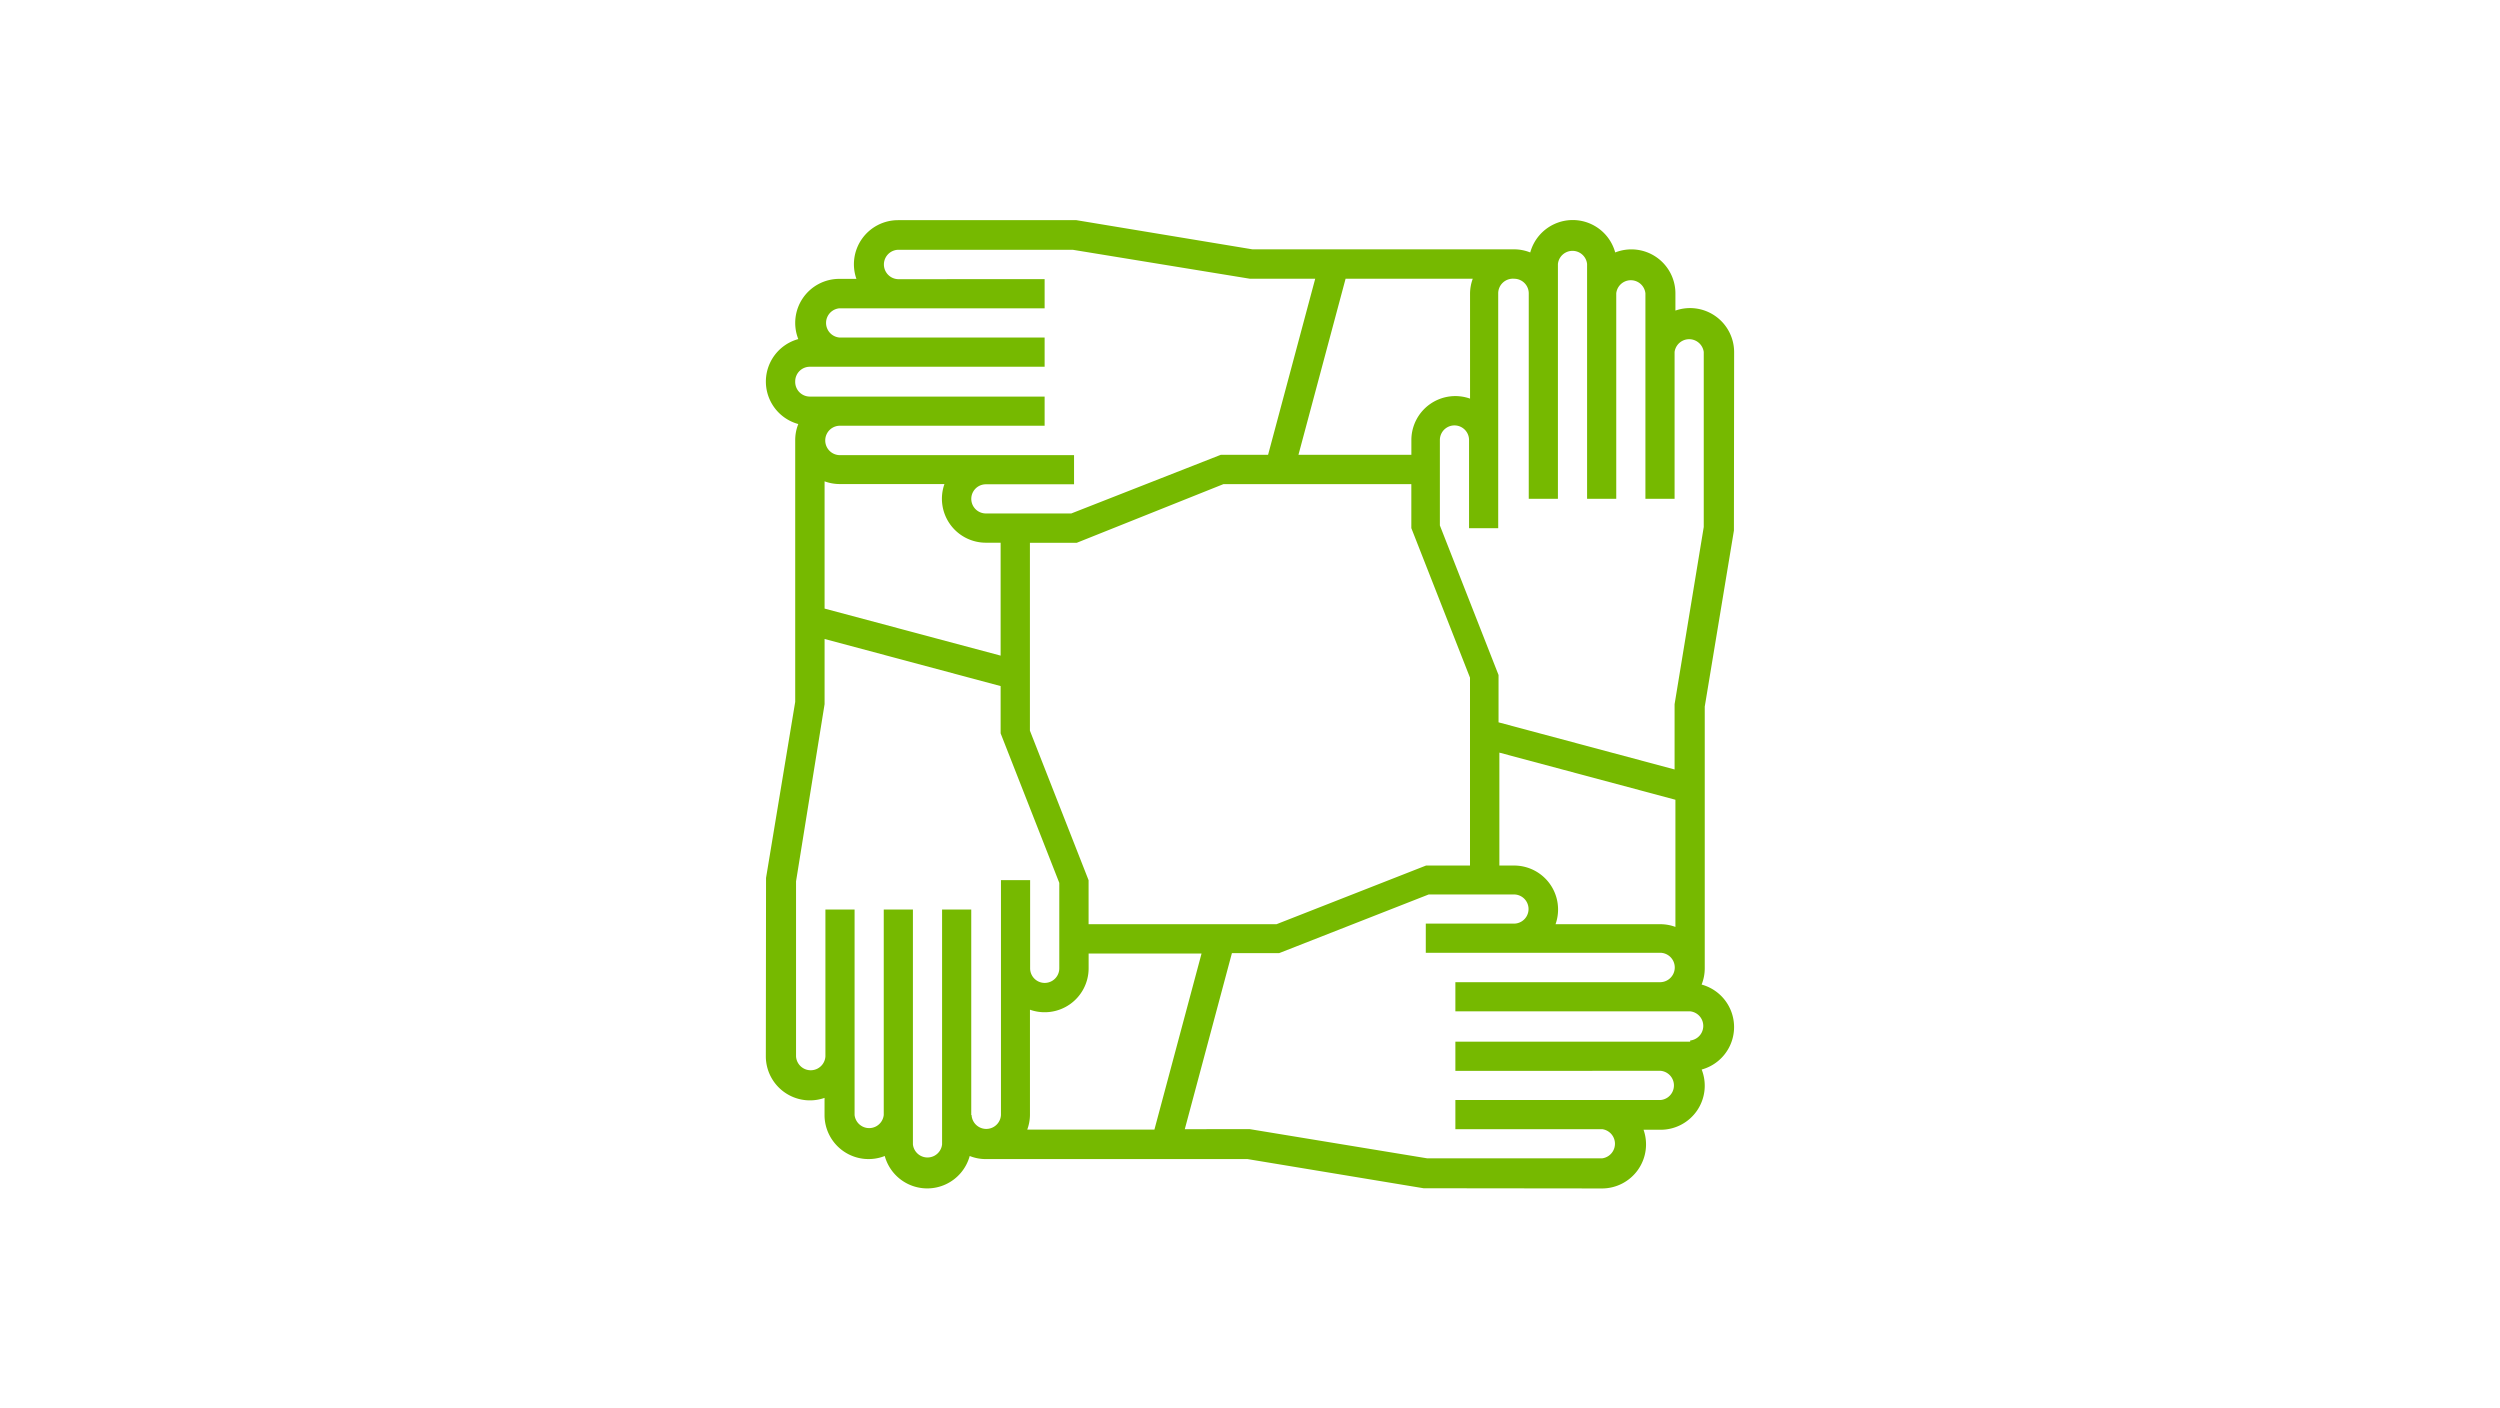
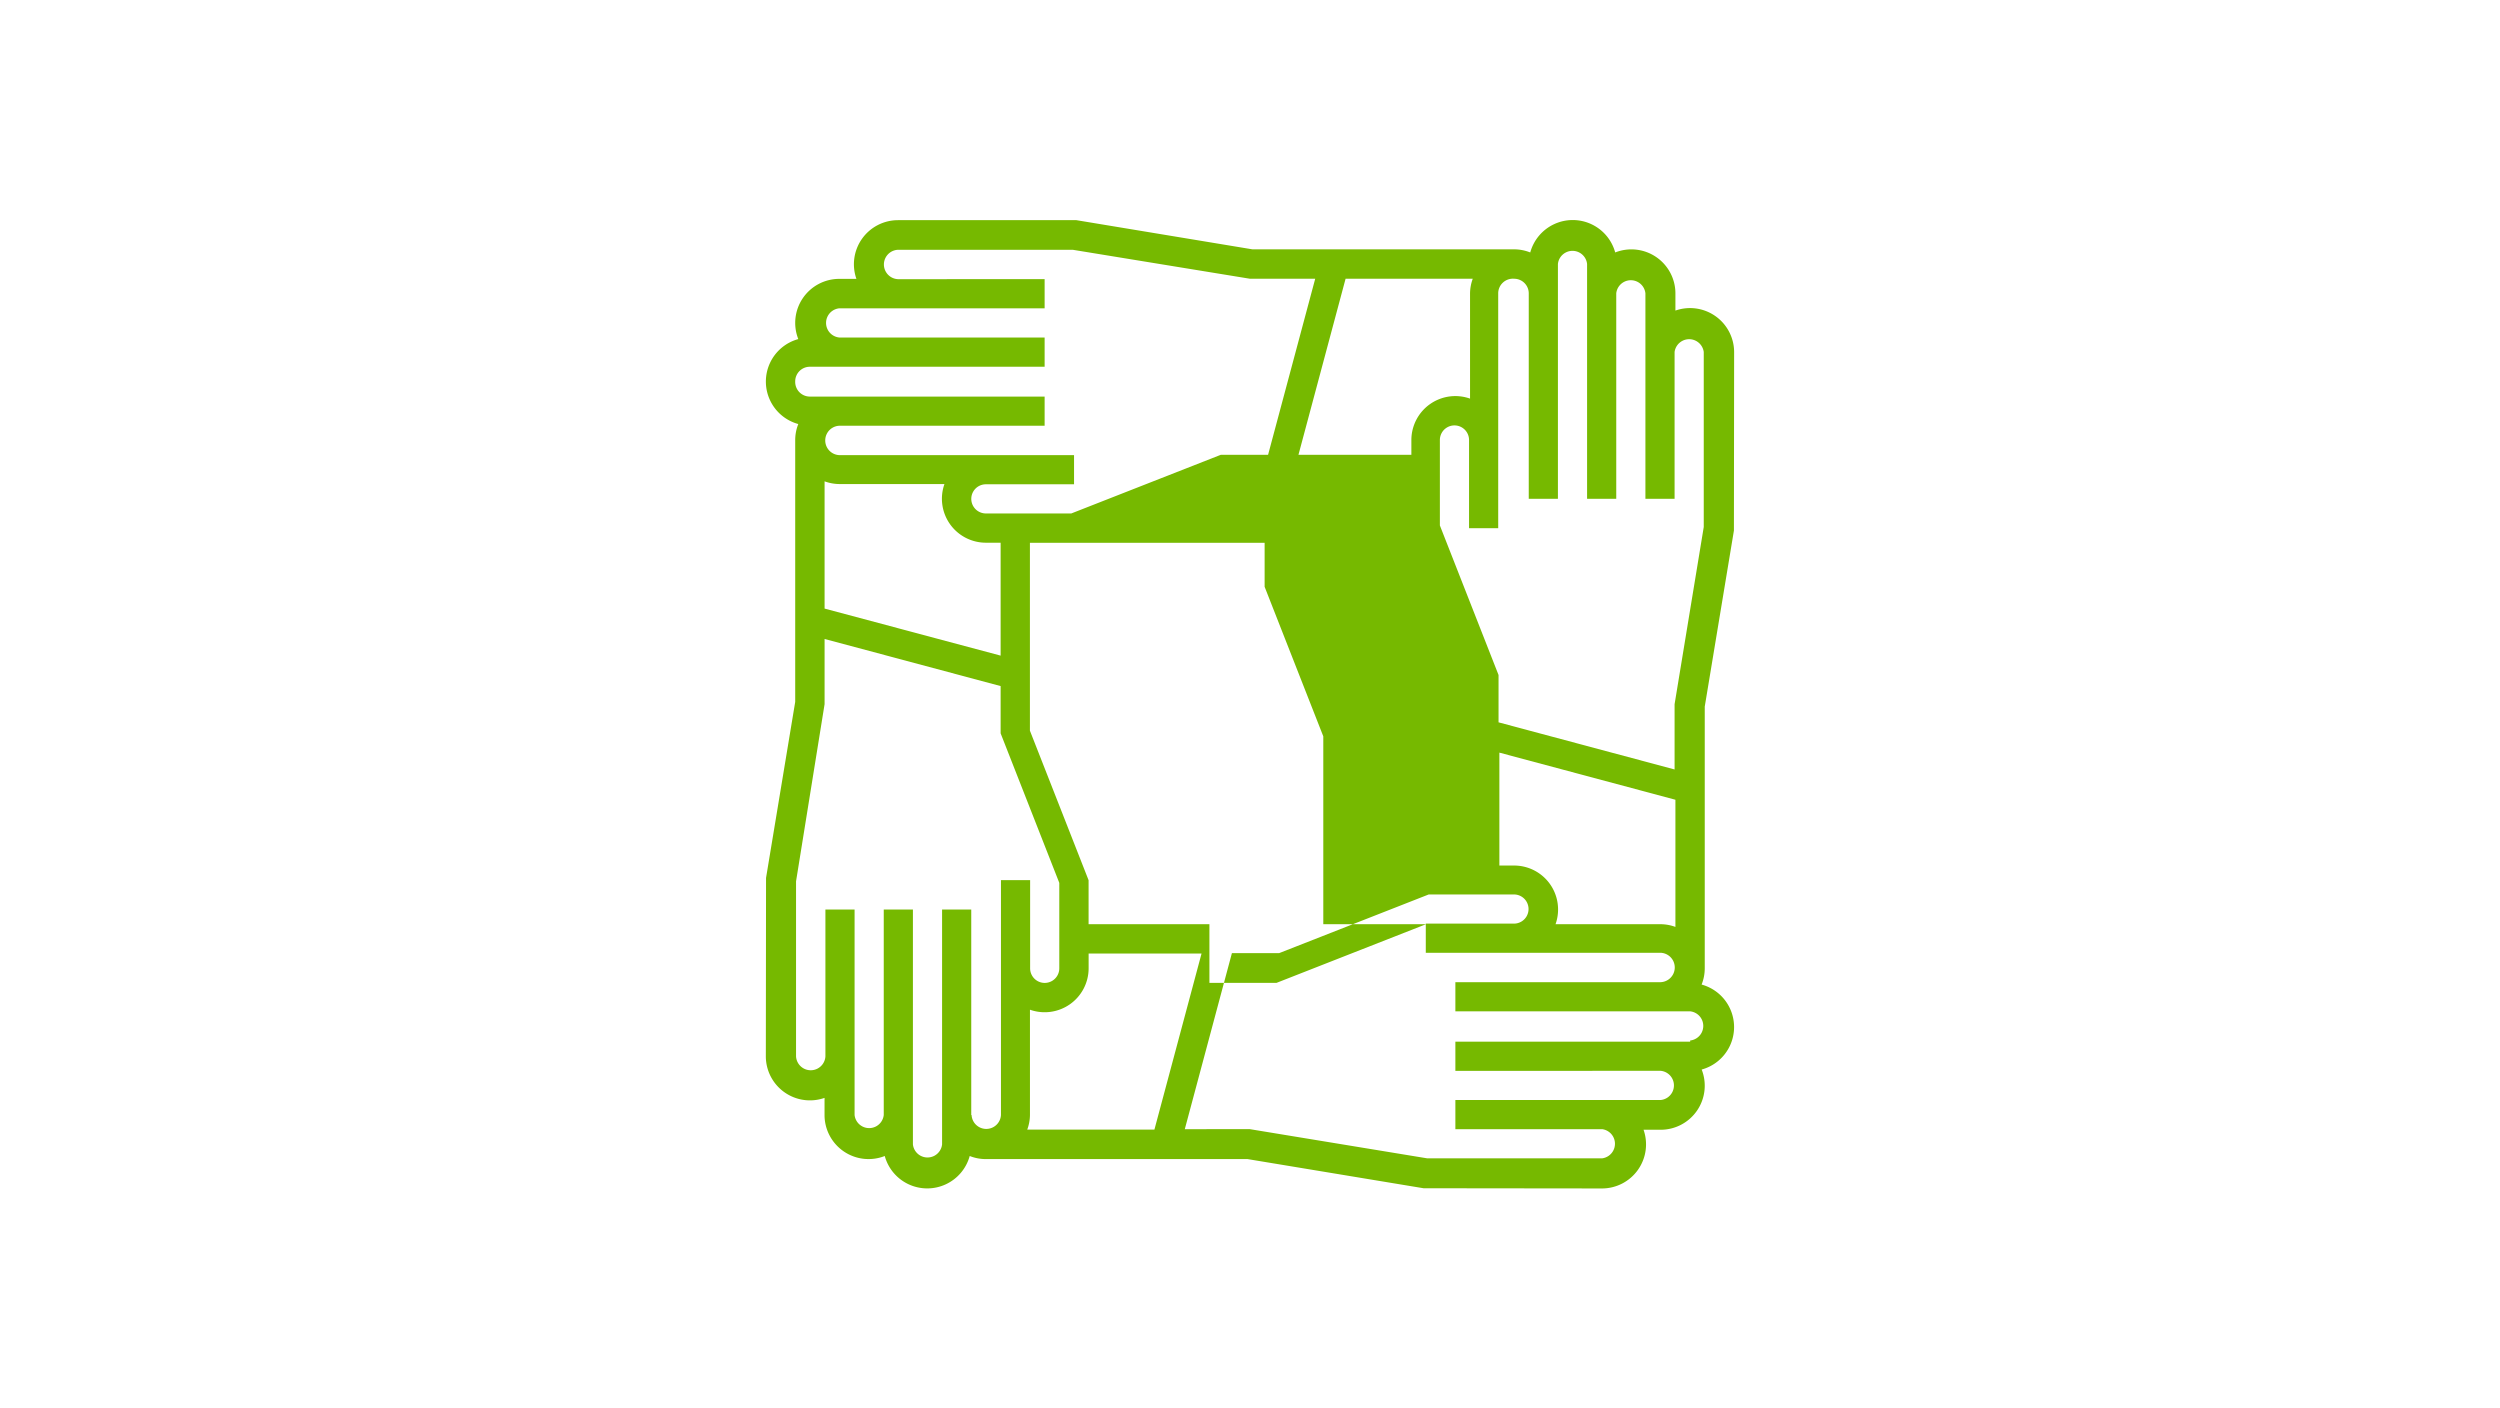
<svg xmlns="http://www.w3.org/2000/svg" id="Note" viewBox="0 0 600 338">
  <defs>
    <style>.cls-1{fill:#76b900;}.cls-2{fill:none;}</style>
  </defs>
  <title>m48-one-team</title>
-   <path class="cls-1" d="M408.4,236.26a10.52,10.52,0,0,0,.74-3.86h0V189.24h0l0-19.66,7-42.25.05-42.85a10.58,10.58,0,0,0-14.09-9.94V70.4a10.57,10.57,0,0,0-14.45-9.81,10.57,10.57,0,0,0-20.39,0,10.53,10.53,0,0,0-3.9-.75H320.23l-19.65,0-42.25-7-42.85,0a10.58,10.58,0,0,0-9.94,14.09H201.4a10.57,10.57,0,0,0-9.81,14.45,10.57,10.57,0,0,0,0,20.39,10.42,10.42,0,0,0-.74,3.88h0v43.14h0l0,19.66-7,42.25-.05,42.85a10.58,10.58,0,0,0,14.09,9.94v4.14a10.57,10.57,0,0,0,14.45,9.81,10.57,10.57,0,0,0,20.39,0,10.37,10.37,0,0,0,3.87.74h43.16l19.65,0,42.25,7,42.85.05a10.58,10.58,0,0,0,9.94-14.09h4.14a10.57,10.57,0,0,0,9.81-14.45,10.57,10.57,0,0,0,0-20.39Zm-6.3-13.8a10.45,10.45,0,0,0-3.5-.65H373.33a10.55,10.55,0,0,0-9.94-14.08h-3.54v-27.1l42.25,11.31Zm-111.84-.65h-29V211.25l-14.08-35.89V130.27h11.24l35.21-14.08h45.09v10.56l14.08,35.89v45.09H342.25l-35.89,14.08h-16.1ZM363.39,66.9a3.51,3.51,0,0,1,3.51,3.5v49.31h7V63.35a3.52,3.52,0,0,1,7,0v56.36h7V70.4a3.52,3.52,0,0,1,7,0v49.31h7V84.48a3.53,3.53,0,0,1,7,0v42l-7,42.54v15.65l-42.25-11.31V162l-14.08-35.89V105.6a3.5,3.5,0,0,1,7,0l0,21.16h7V70.4A3.52,3.52,0,0,1,363.39,66.9Zm-9.93,0a10.45,10.45,0,0,0-.65,3.5V95.67a10.55,10.55,0,0,0-14.08,9.93v3.55h-27.1L322.94,66.9ZM190.85,91.52a3.51,3.51,0,0,1,3.51-3.5h56.35V81H201.4a3.52,3.52,0,0,1,0-7h49.31v-7H215.48a3.53,3.53,0,0,1,0-7.05h42L300,66.9h15.65l-11.31,42.25H293l-35.89,14.08H236.61a3.5,3.5,0,1,1,0-7l21.16,0v-7H201.4a3.53,3.53,0,0,1,0-7.05h49.31v-7H194.36A3.52,3.52,0,0,1,190.85,91.52Zm7.05,24a10.45,10.45,0,0,0,3.5.65h25.27a10.55,10.55,0,0,0,9.94,14.08h3.54v27.1L197.9,146.06ZM233.1,267.6V218.29h-7v56.36a3.52,3.52,0,0,1-7,0V218.29h-7V267.6a3.52,3.52,0,0,1-7,0V218.29h-7v35.23a3.53,3.53,0,0,1-7.05,0v-42L197.9,169V153.35l42.25,11.31V176l14.08,35.89V232.4a3.5,3.5,0,0,1-7,0l0-21.16h-7V267.6a3.53,3.53,0,0,1-7.05,0Zm13.44,3.5a10.45,10.45,0,0,0,.65-3.5V242.33a10.55,10.55,0,0,0,14.08-9.93v-3.55h27.1L277.06,271.1ZM405.64,250H349.29v7H398.6a3.52,3.52,0,0,1,0,7H349.29v7h35.23a3.53,3.53,0,0,1,0,7h-42l-42.54-7H284.35l11.31-42.25H307l35.89-14.08h20.46a3.5,3.5,0,1,1,0,7l-21.16,0v7H398.6a3.53,3.53,0,0,1,0,7.05H349.29v7h56.35a3.52,3.52,0,0,1,0,7Z" />
-   <rect class="cls-2" x="131" width="338" height="338" />
+   <path class="cls-1" d="M408.4,236.26a10.52,10.52,0,0,0,.74-3.86h0V189.24h0l0-19.66,7-42.25.05-42.85a10.58,10.58,0,0,0-14.09-9.94V70.4a10.57,10.57,0,0,0-14.45-9.81,10.57,10.57,0,0,0-20.39,0,10.53,10.53,0,0,0-3.9-.75H320.23l-19.65,0-42.25-7-42.85,0a10.58,10.58,0,0,0-9.94,14.09H201.4a10.57,10.57,0,0,0-9.81,14.45,10.57,10.57,0,0,0,0,20.39,10.42,10.42,0,0,0-.74,3.88h0v43.14h0l0,19.66-7,42.25-.05,42.85a10.58,10.58,0,0,0,14.09,9.94v4.14a10.57,10.57,0,0,0,14.45,9.81,10.57,10.57,0,0,0,20.39,0,10.37,10.37,0,0,0,3.87.74h43.16l19.65,0,42.25,7,42.85.05a10.58,10.58,0,0,0,9.94-14.09h4.14a10.57,10.57,0,0,0,9.81-14.45,10.57,10.57,0,0,0,0-20.39Zm-6.3-13.8a10.45,10.45,0,0,0-3.5-.65H373.33a10.55,10.55,0,0,0-9.94-14.08h-3.54v-27.1l42.25,11.31Zm-111.84-.65h-29V211.25l-14.08-35.89V130.27h11.24h45.09v10.56l14.08,35.89v45.09H342.25l-35.89,14.08h-16.1ZM363.39,66.9a3.51,3.51,0,0,1,3.51,3.5v49.31h7V63.35a3.52,3.52,0,0,1,7,0v56.36h7V70.4a3.52,3.52,0,0,1,7,0v49.31h7V84.48a3.53,3.53,0,0,1,7,0v42l-7,42.54v15.65l-42.25-11.31V162l-14.08-35.89V105.6a3.5,3.5,0,0,1,7,0l0,21.16h7V70.4A3.52,3.52,0,0,1,363.39,66.9Zm-9.93,0a10.45,10.45,0,0,0-.65,3.5V95.67a10.55,10.55,0,0,0-14.08,9.93v3.55h-27.1L322.94,66.9ZM190.85,91.52a3.51,3.51,0,0,1,3.51-3.5h56.35V81H201.4a3.52,3.52,0,0,1,0-7h49.31v-7H215.48a3.53,3.53,0,0,1,0-7.05h42L300,66.9h15.65l-11.31,42.25H293l-35.89,14.08H236.61a3.5,3.5,0,1,1,0-7l21.16,0v-7H201.4a3.53,3.53,0,0,1,0-7.05h49.31v-7H194.36A3.52,3.52,0,0,1,190.85,91.52Zm7.05,24a10.45,10.45,0,0,0,3.5.65h25.27a10.55,10.55,0,0,0,9.94,14.08h3.54v27.1L197.9,146.06ZM233.1,267.6V218.29h-7v56.36a3.52,3.52,0,0,1-7,0V218.29h-7V267.6a3.52,3.52,0,0,1-7,0V218.29h-7v35.23a3.53,3.53,0,0,1-7.05,0v-42L197.9,169V153.35l42.25,11.31V176l14.08,35.89V232.4a3.5,3.5,0,0,1-7,0l0-21.16h-7V267.6a3.53,3.53,0,0,1-7.05,0Zm13.44,3.5a10.45,10.45,0,0,0,.65-3.5V242.33a10.55,10.55,0,0,0,14.08-9.93v-3.55h27.1L277.06,271.1ZM405.64,250H349.29v7H398.6a3.52,3.52,0,0,1,0,7H349.29v7h35.23a3.53,3.53,0,0,1,0,7h-42l-42.54-7H284.35l11.31-42.25H307l35.89-14.08h20.46a3.5,3.5,0,1,1,0,7l-21.16,0v7H398.6a3.53,3.53,0,0,1,0,7.05H349.29v7h56.35a3.52,3.52,0,0,1,0,7Z" />
</svg>